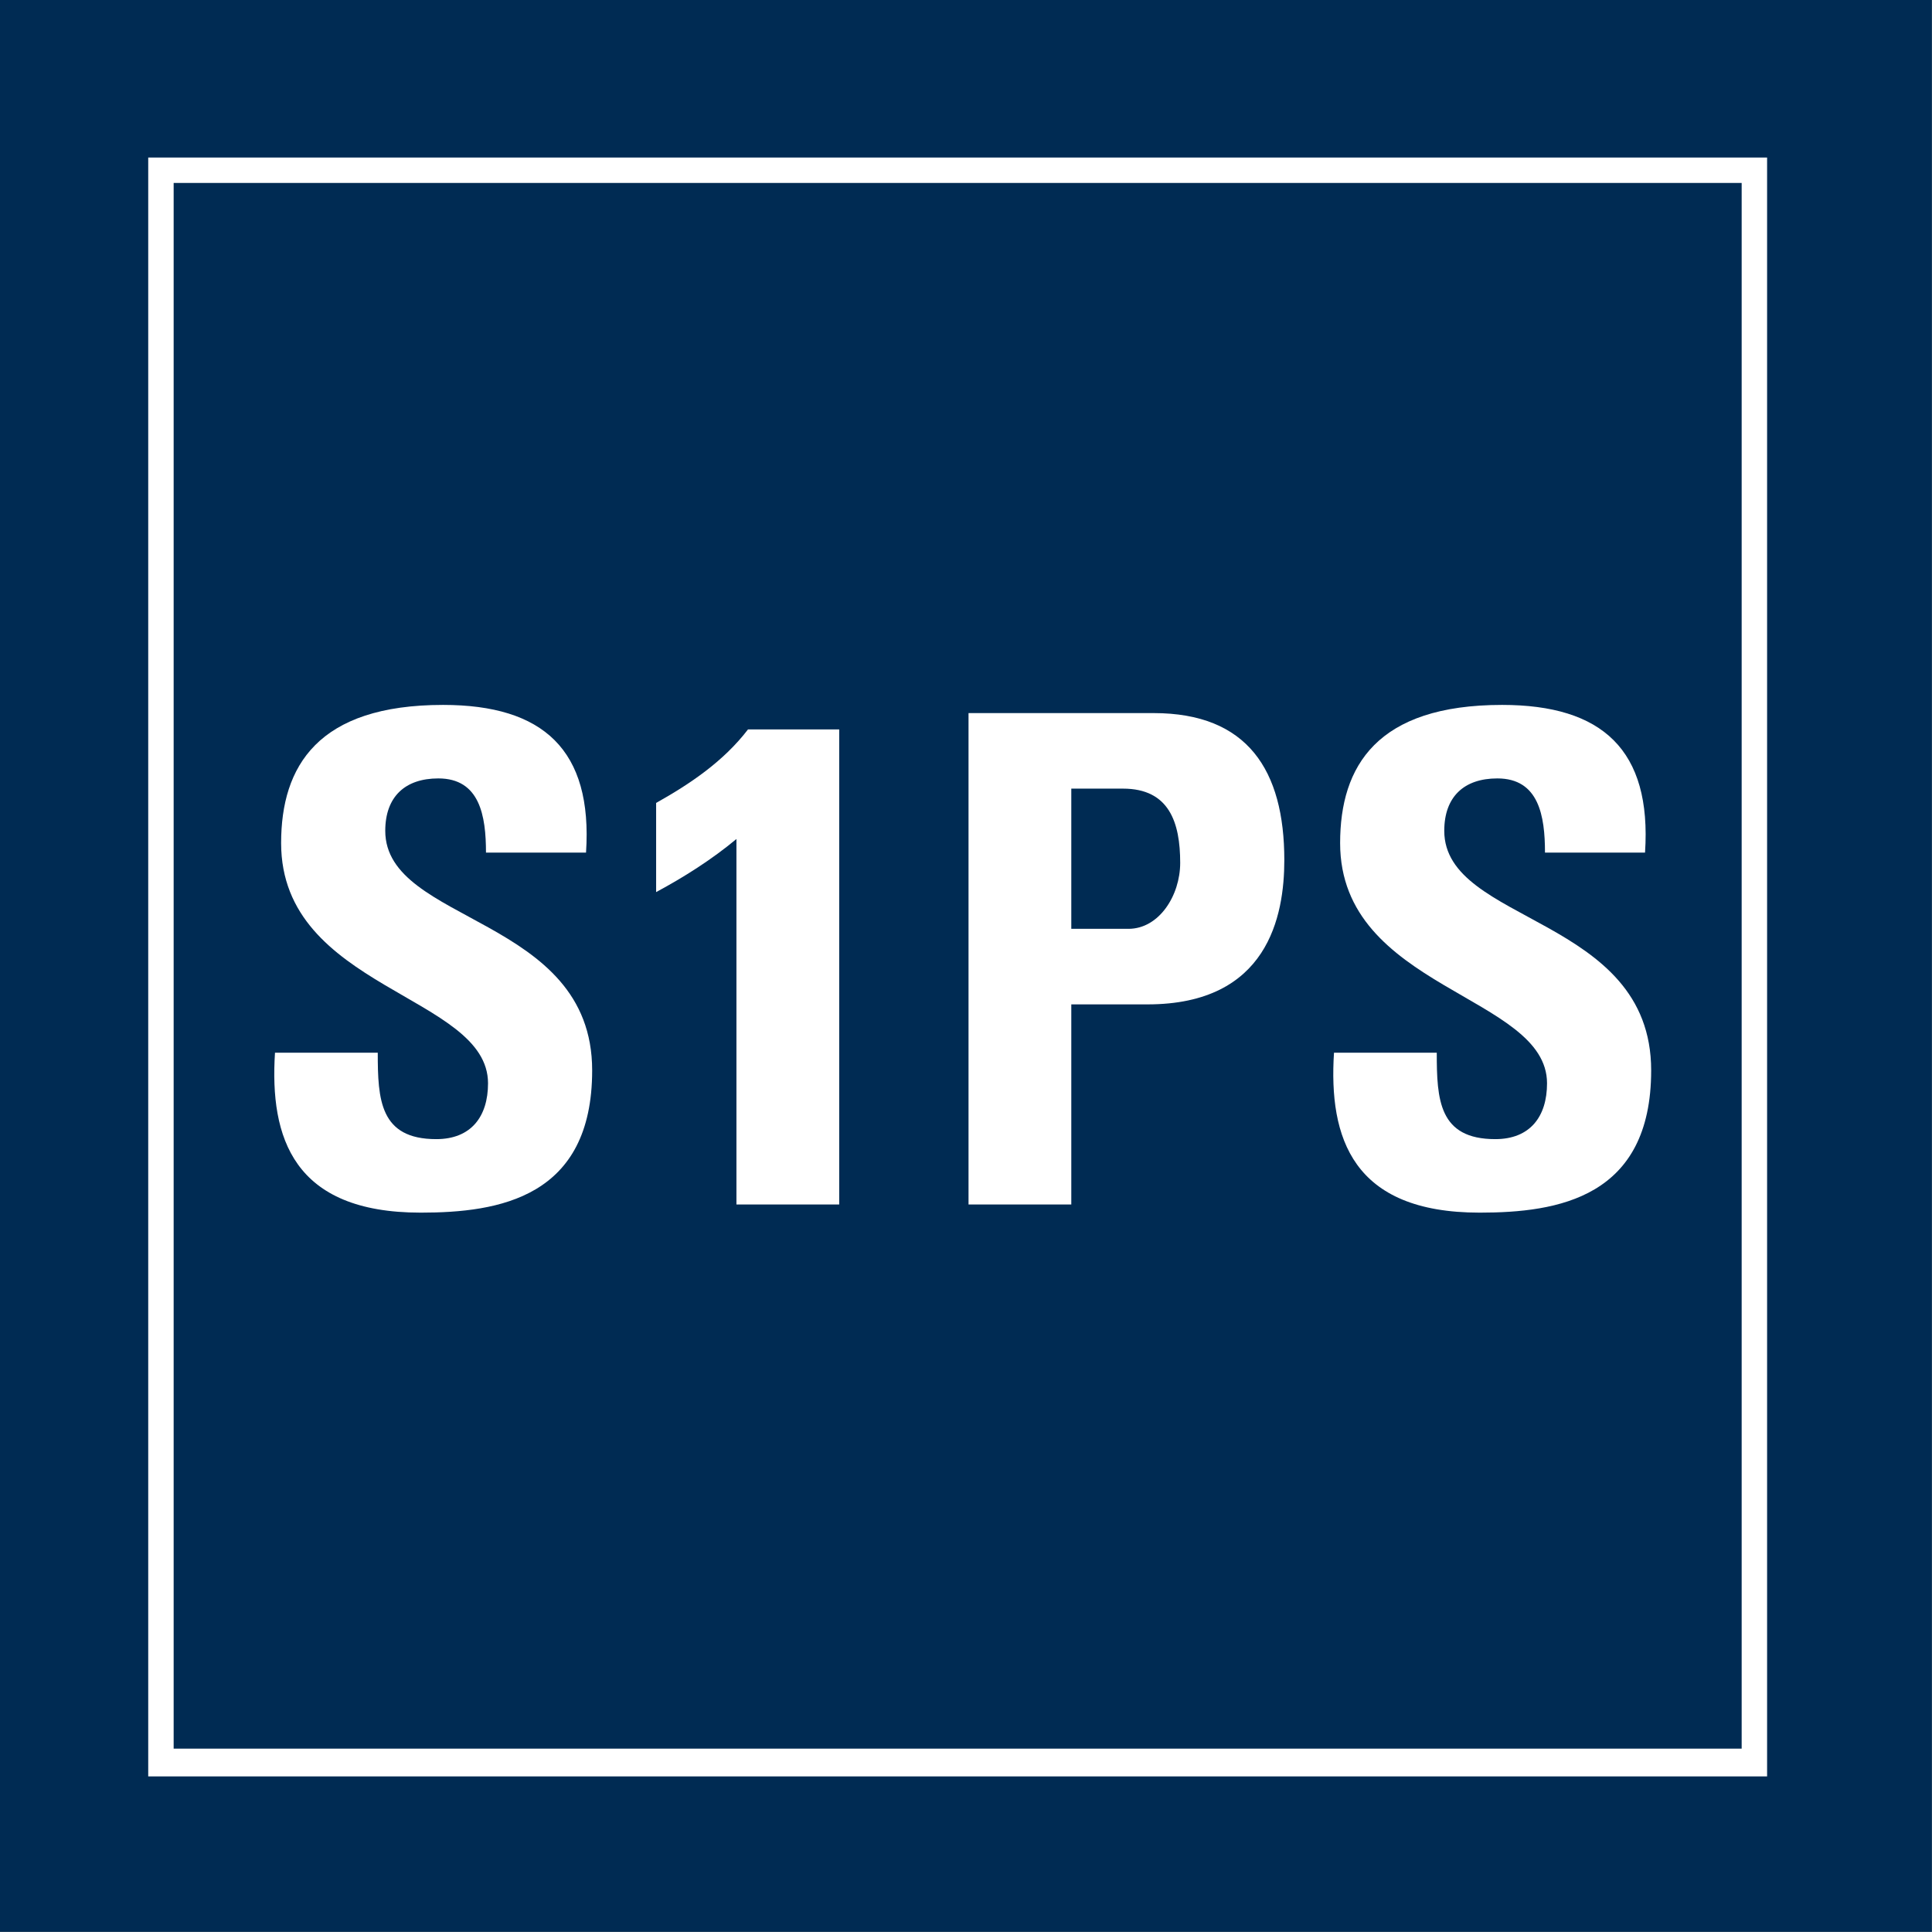
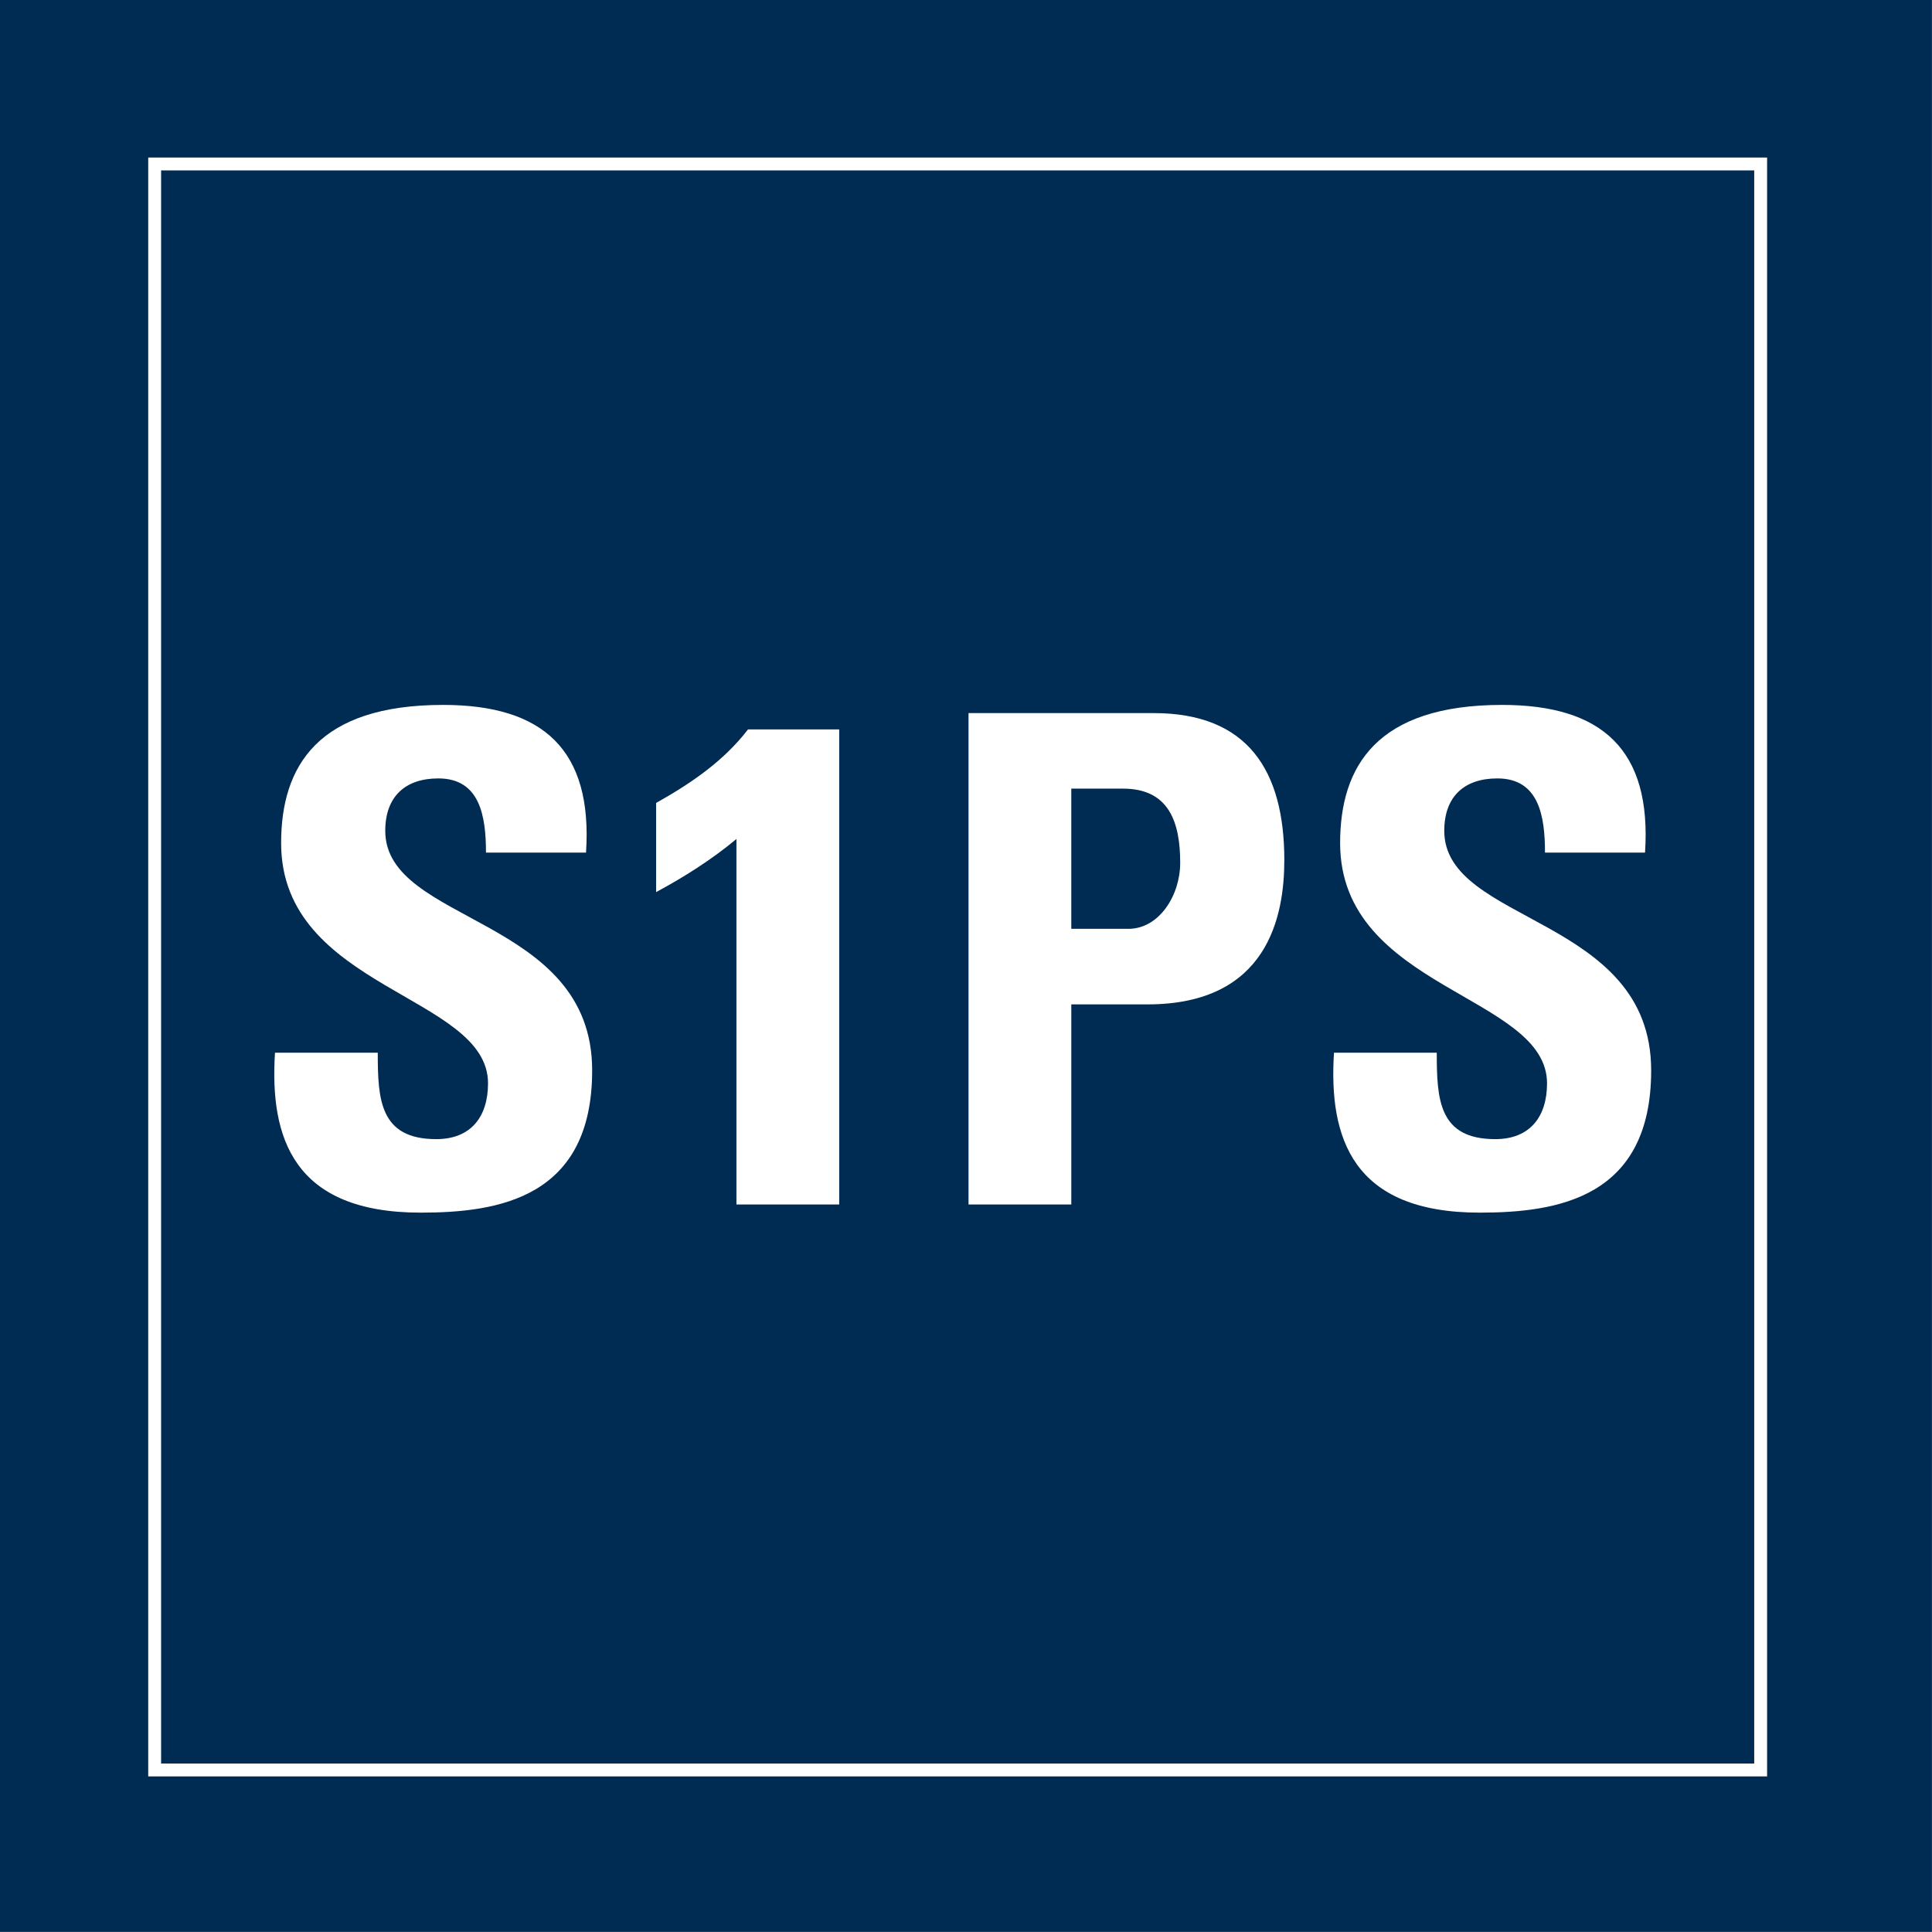
<svg xmlns="http://www.w3.org/2000/svg" id="Ebene_1" data-name="Ebene 1" viewBox="0 0 150 150">
  <rect x="0" y="0" width="150" height="150" fill="#808080" stroke="none" />
  <defs>
    <style>
      .cls-1, .cls-2 {
        fill: none;
        stroke: #fff;
        stroke-miterlimit: 10;
      }

      .cls-3 {
        fill: #fff;
      }

      .cls-4 {
        fill: #002b53;
      }

      .cls-2 {
        stroke-width: 1.493px;
      }

      .cls-5 {
        clip-path: url(#clippath);
      }
    </style>
    <clipPath id="clippath">
      <rect class="cls-1" x="12.008" y="12.731" width="124.689" height="124.689" />
    </clipPath>
  </defs>
  <g>
    <rect class="cls-4" x="-.011" y="-.2" width="150" height="150.185" />
    <g>
      <g class="cls-5">
-         <polygon class="cls-2" points="135.969 136.51 12.736 136.51 12.736 13.459 135.969 13.459 135.969 136.51" />
-       </g>
+         </g>
      <rect class="cls-1" x="12.008" y="12.731" width="124.689" height="124.689" />
    </g>
  </g>
  <g>
    <path class="cls-3" d="M32.658,94.149c-9.881,0-11.73-5.812-11.308-12.418h7.979c0,3.646.159,6.711,4.545,6.711,2.694,0,4.016-1.744,4.016-4.333,0-6.869-16.064-7.292-16.064-18.653,0-5.971,2.853-10.727,12.576-10.727,7.768,0,11.625,3.488,11.097,11.467h-7.768c0-2.853-.476-5.76-3.699-5.76-2.589,0-4.121,1.427-4.121,4.069,0,7.239,16.064,6.605,16.064,18.6,0,9.881-7.239,11.044-13.316,11.044Z" />
    <path class="cls-3" d="M50.941,62.339c2.643-1.48,5.231-3.223,7.134-5.707h7.081v36.883h-7.979v-28.375c-1.902,1.585-4.068,2.959-6.235,4.122v-6.922Z" />
    <path class="cls-3" d="M75.195,55.364h14.373c7.292,0,10.146,4.439,10.146,11.414,0,4.333-1.269,11.202-10.621,11.202h-5.918v15.535h-7.979v-38.151ZM83.175,72.114h4.439c2.378,0,4.016-2.589,4.016-5.125,0-3.118-.846-5.76-4.439-5.76h-4.016v10.885Z" />
    <path class="cls-3" d="M114.879,94.149c-9.881,0-11.73-5.812-11.308-12.418h7.979c0,3.646.159,6.711,4.545,6.711,2.694,0,4.016-1.744,4.016-4.333,0-6.869-16.064-7.292-16.064-18.653,0-5.971,2.853-10.727,12.576-10.727,7.768,0,11.625,3.488,11.097,11.467h-7.768c0-2.853-.476-5.76-3.699-5.76-2.589,0-4.121,1.427-4.121,4.069,0,7.239,16.064,6.605,16.064,18.6,0,9.881-7.239,11.044-13.316,11.044Z" />
  </g>
</svg>